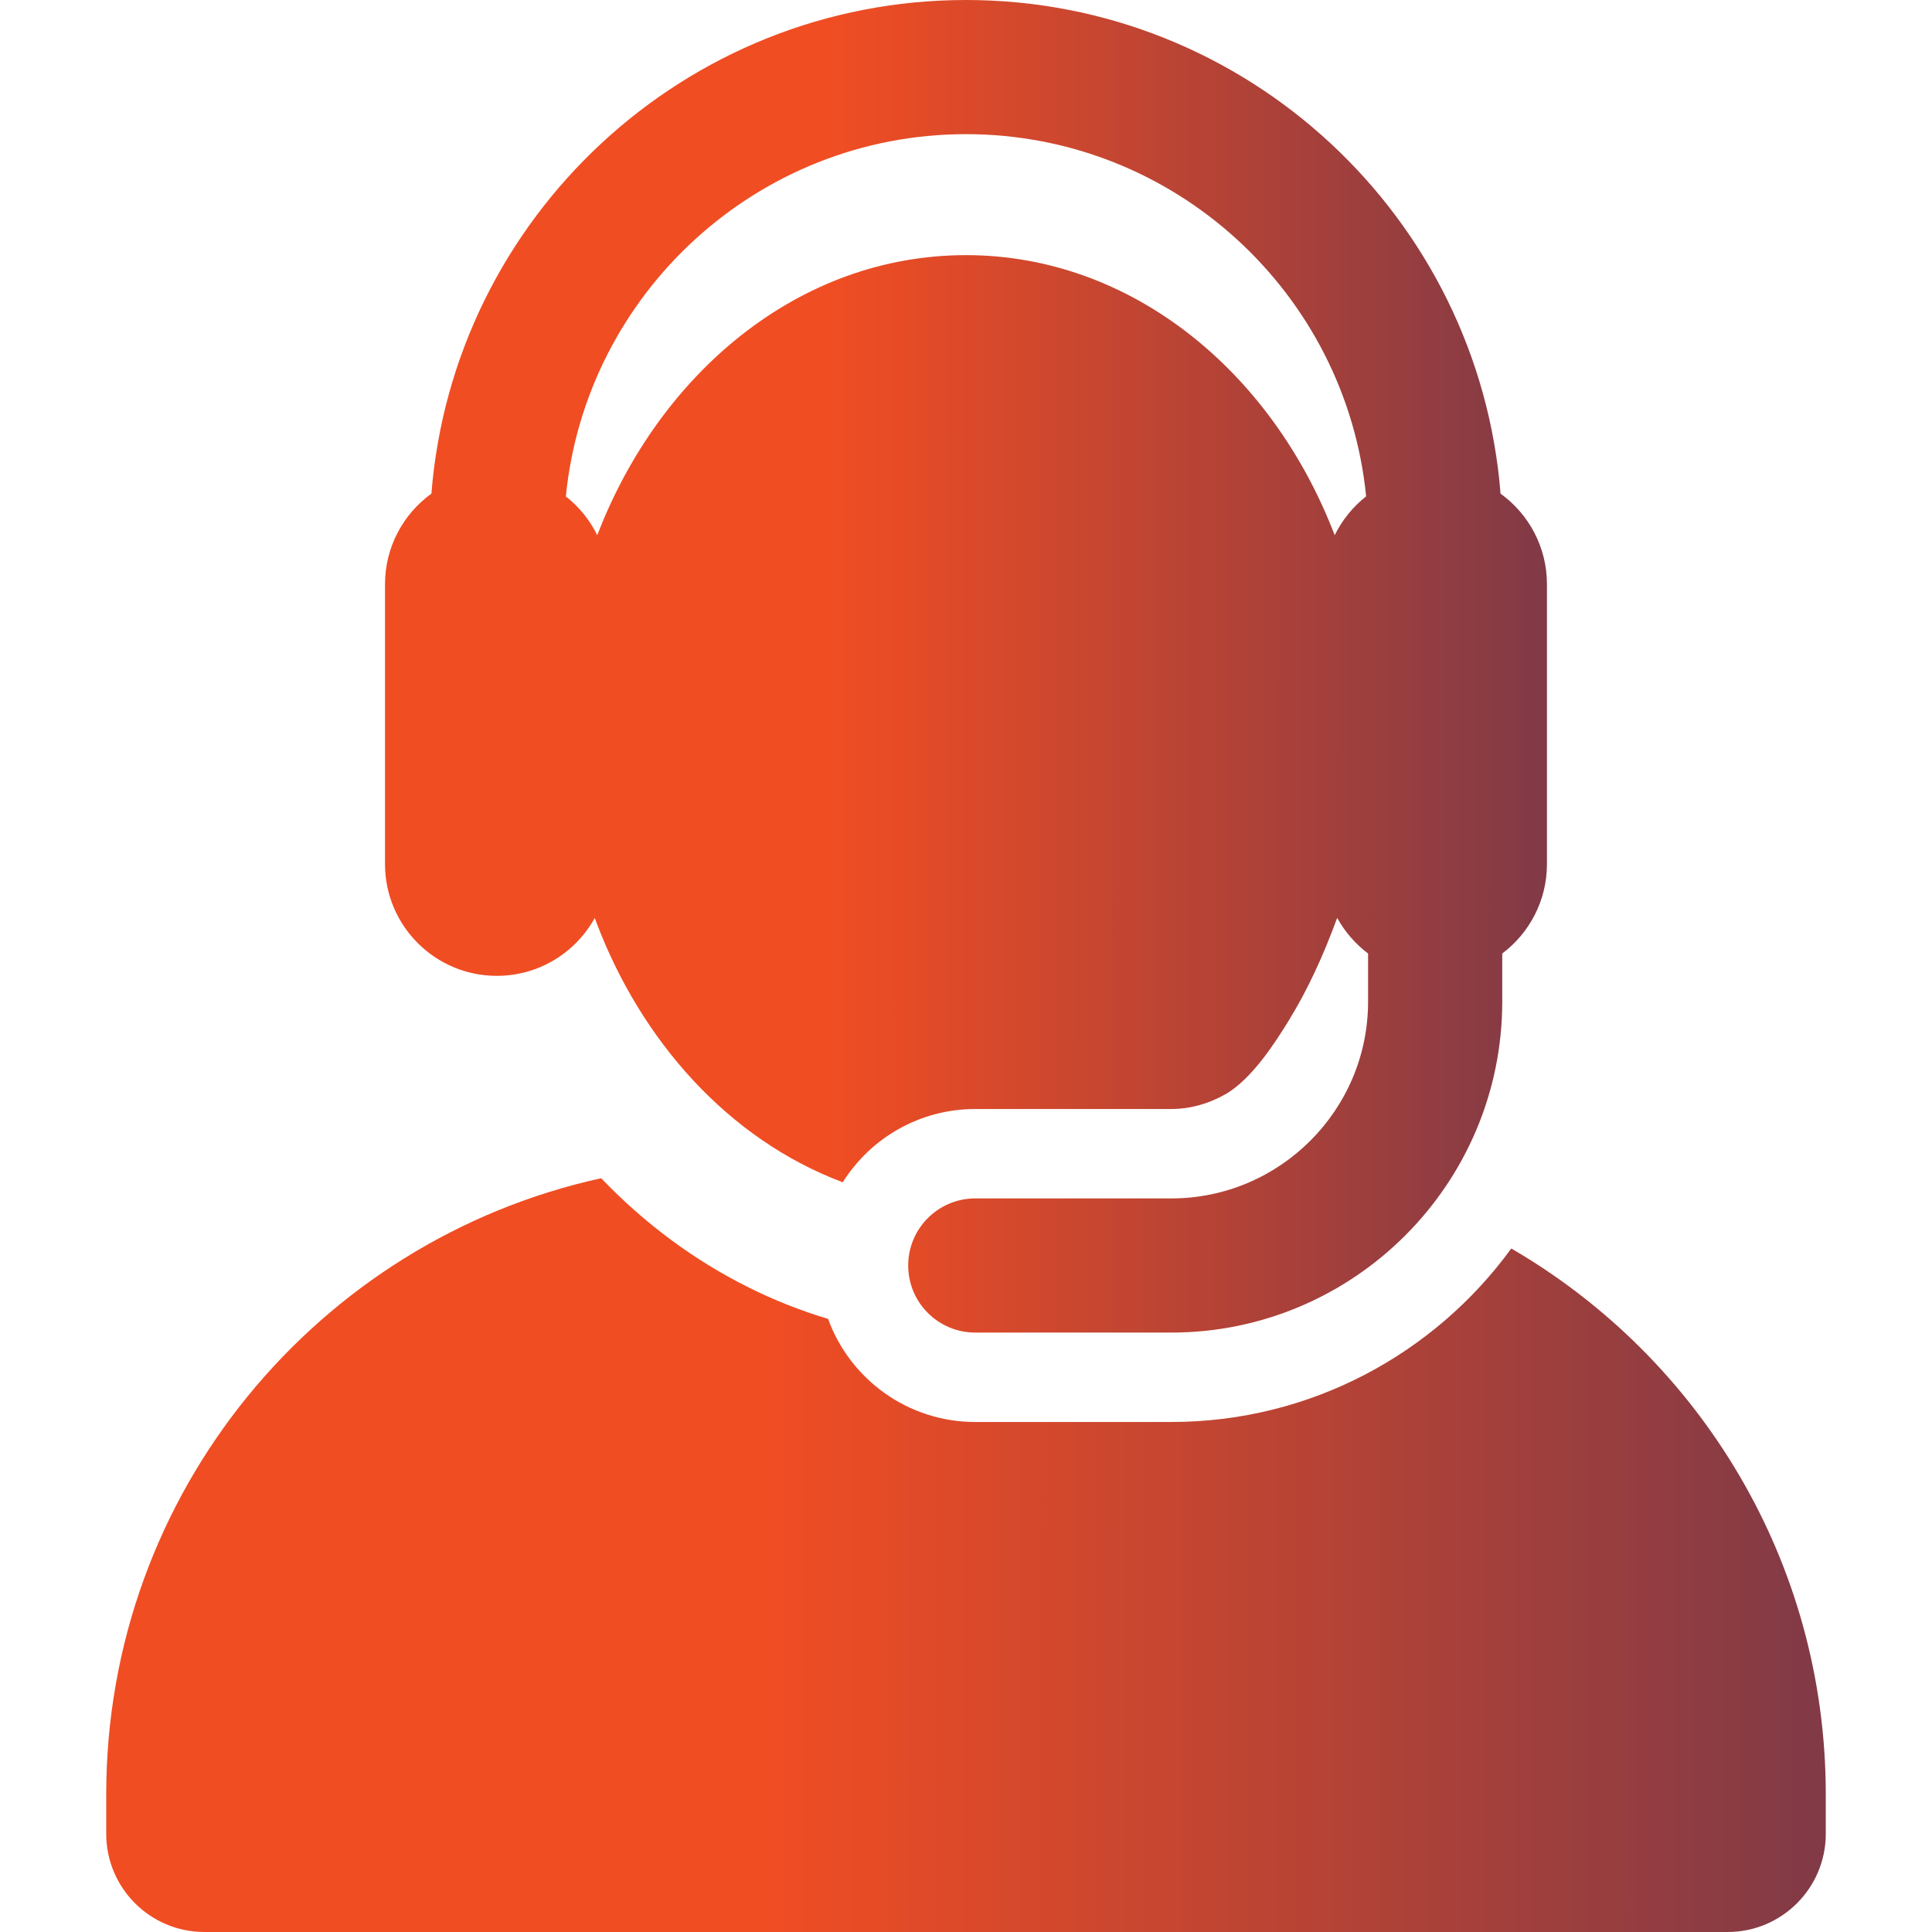
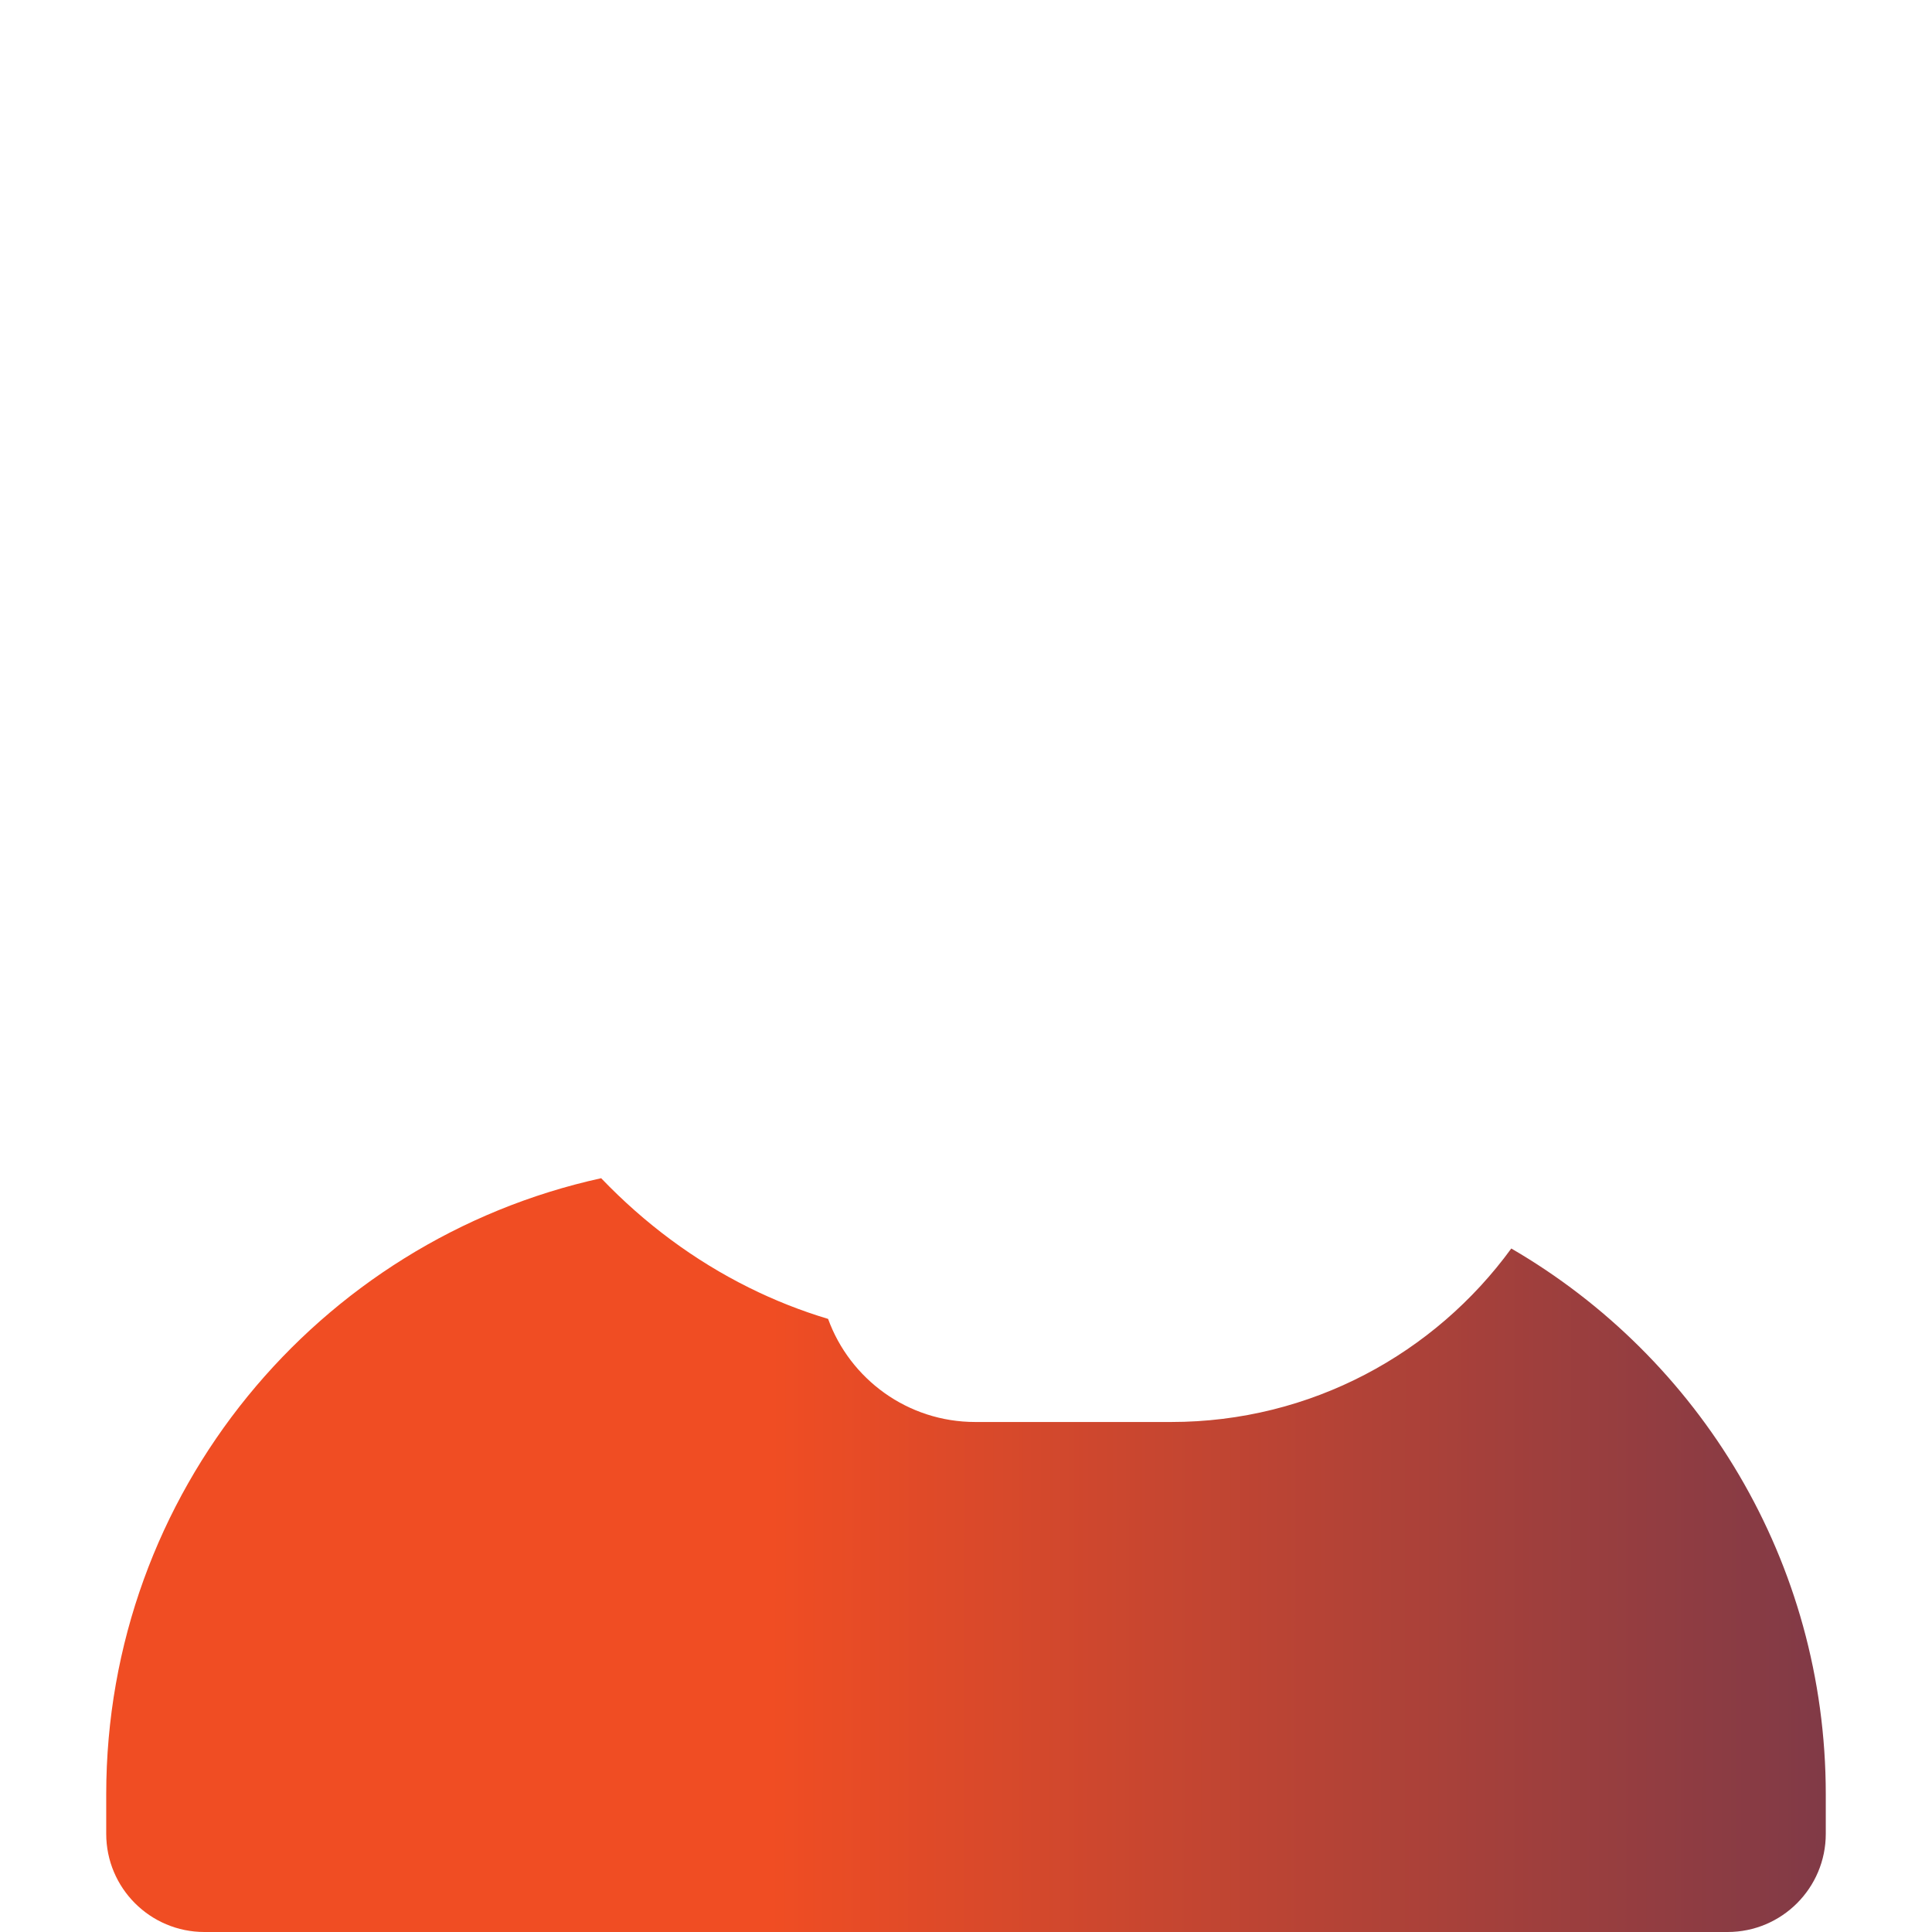
<svg xmlns="http://www.w3.org/2000/svg" width="50" height="50" viewBox="0 0 50 50" fill="none">
  <path d="M39.112 32.311C37.132 35.03 33.925 36.801 30.311 36.801H25.24C23.488 36.801 21.996 35.689 21.431 34.133C20.727 33.922 20.042 33.651 19.383 33.323C17.97 32.621 16.687 31.67 15.558 30.492C8.232 32.101 2.749 38.629 2.749 46.439V47.459C2.749 48.862 3.887 50 5.29 50H44.71C46.113 50 47.251 48.862 47.251 47.459V46.439C47.251 40.406 43.978 35.138 39.112 32.311Z" fill="url(#paint0_linear_892_1664)" />
-   <path d="M12.857 25.255C13.949 25.255 14.9 24.65 15.392 23.757C15.405 23.792 15.418 23.827 15.432 23.862L15.443 23.894C16.599 26.934 18.846 29.484 21.81 30.597C22.527 29.458 23.795 28.701 25.24 28.701H30.311C30.817 28.701 31.287 28.558 31.7 28.327C32.393 27.94 33.016 26.957 33.338 26.436C33.853 25.602 34.252 24.718 34.606 23.755C34.805 24.115 35.077 24.429 35.406 24.677V25.92C35.406 28.73 33.12 31.015 30.311 31.015H25.24C24.281 31.015 23.504 31.793 23.504 32.751C23.504 33.71 24.281 34.487 25.24 34.487H30.311C35.035 34.487 38.878 30.644 38.878 25.92V24.677C39.58 24.149 40.035 23.308 40.035 22.362V15.121C40.035 14.155 39.561 13.3 38.834 12.775C38.27 5.636 32.281 0 25 0C17.718 0 11.729 5.636 11.165 12.775C10.438 13.3 9.964 14.155 9.964 15.121V22.362C9.964 23.964 11.266 25.255 12.857 25.255ZM25 3.472C30.39 3.472 34.835 7.591 35.355 12.846C35.012 13.116 34.734 13.46 34.542 13.851C32.904 9.578 29.248 6.603 25 6.603C20.66 6.603 17.062 9.68 15.464 13.834L15.457 13.851C15.265 13.46 14.987 13.116 14.644 12.847C15.164 7.591 19.61 3.472 25 3.472Z" fill="url(#paint1_linear_892_1664)" />
  <defs>
    <linearGradient id="paint0_linear_892_1664" x1="2.749" y1="40.246" x2="69.927" y2="40.305" gradientUnits="userSpaceOnUse">
      <stop offset="0.256" stop-color="#F04D23" />
      <stop offset="1" stop-color="#242A64" />
    </linearGradient>
    <linearGradient id="paint1_linear_892_1664" x1="9.964" y1="17.244" x2="55.358" y2="17.259" gradientUnits="userSpaceOnUse">
      <stop offset="0.256" stop-color="#F04D23" />
      <stop offset="1" stop-color="#242A64" />
    </linearGradient>
  </defs>
</svg>